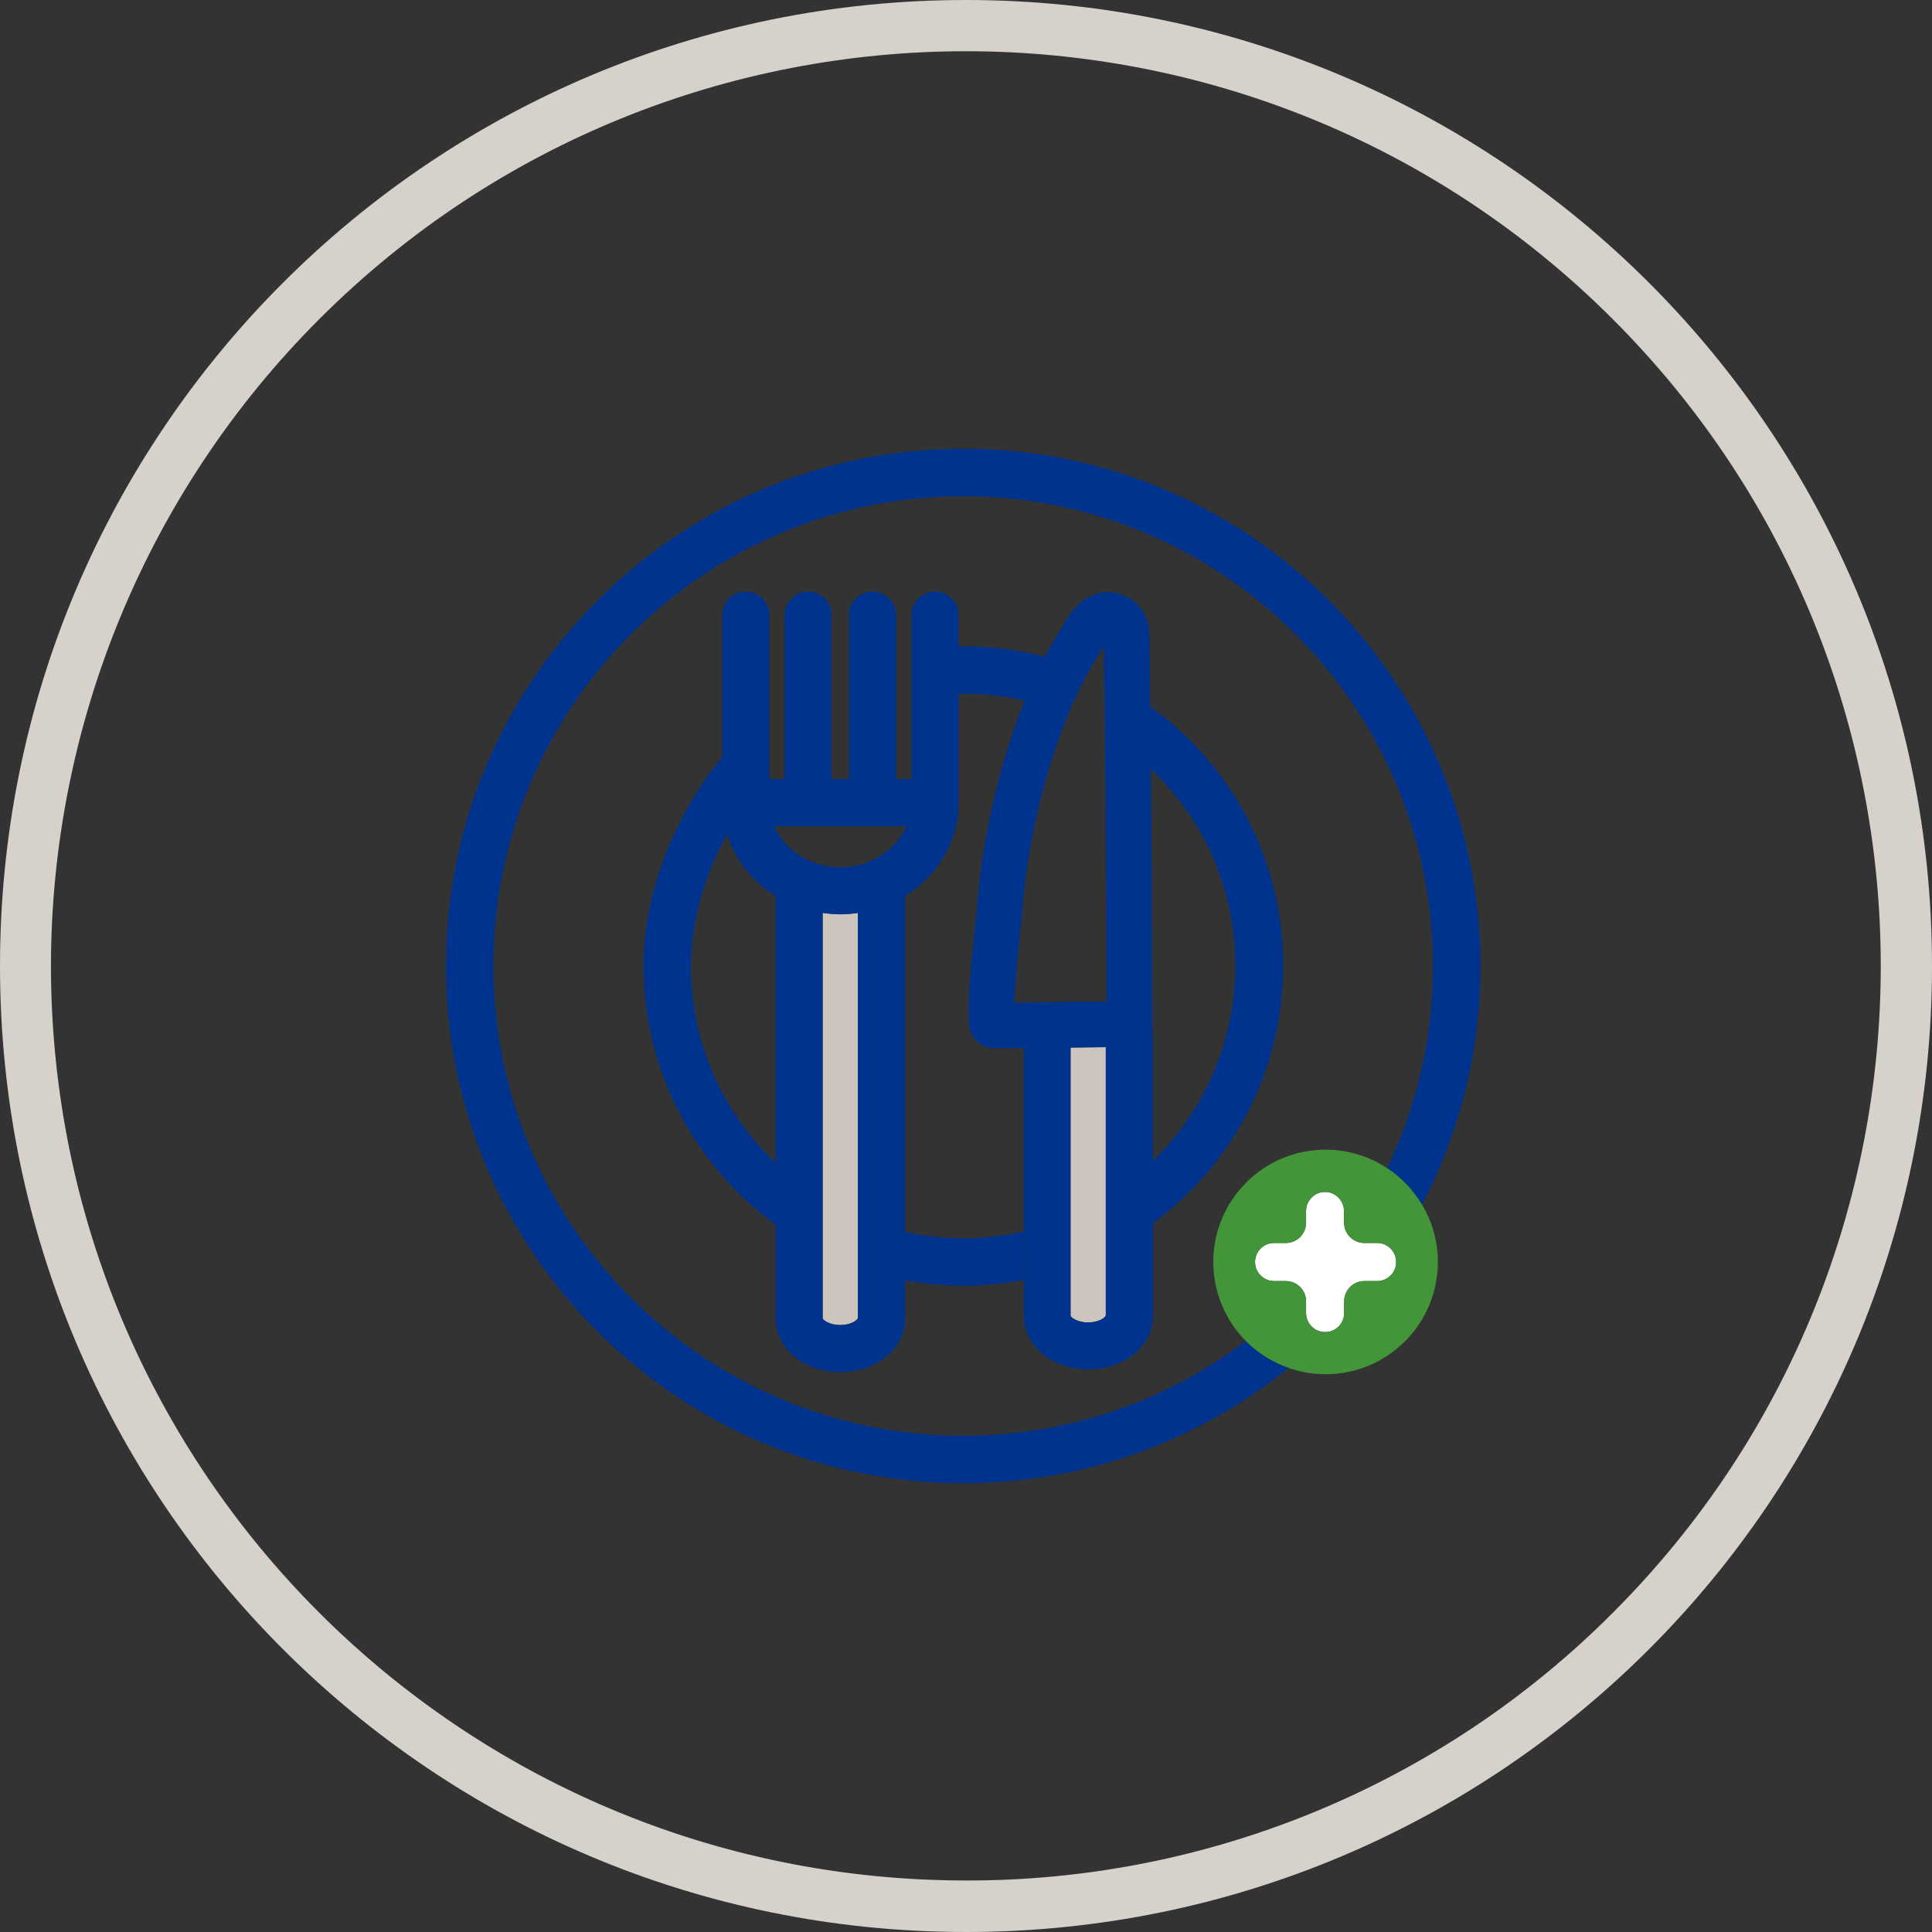
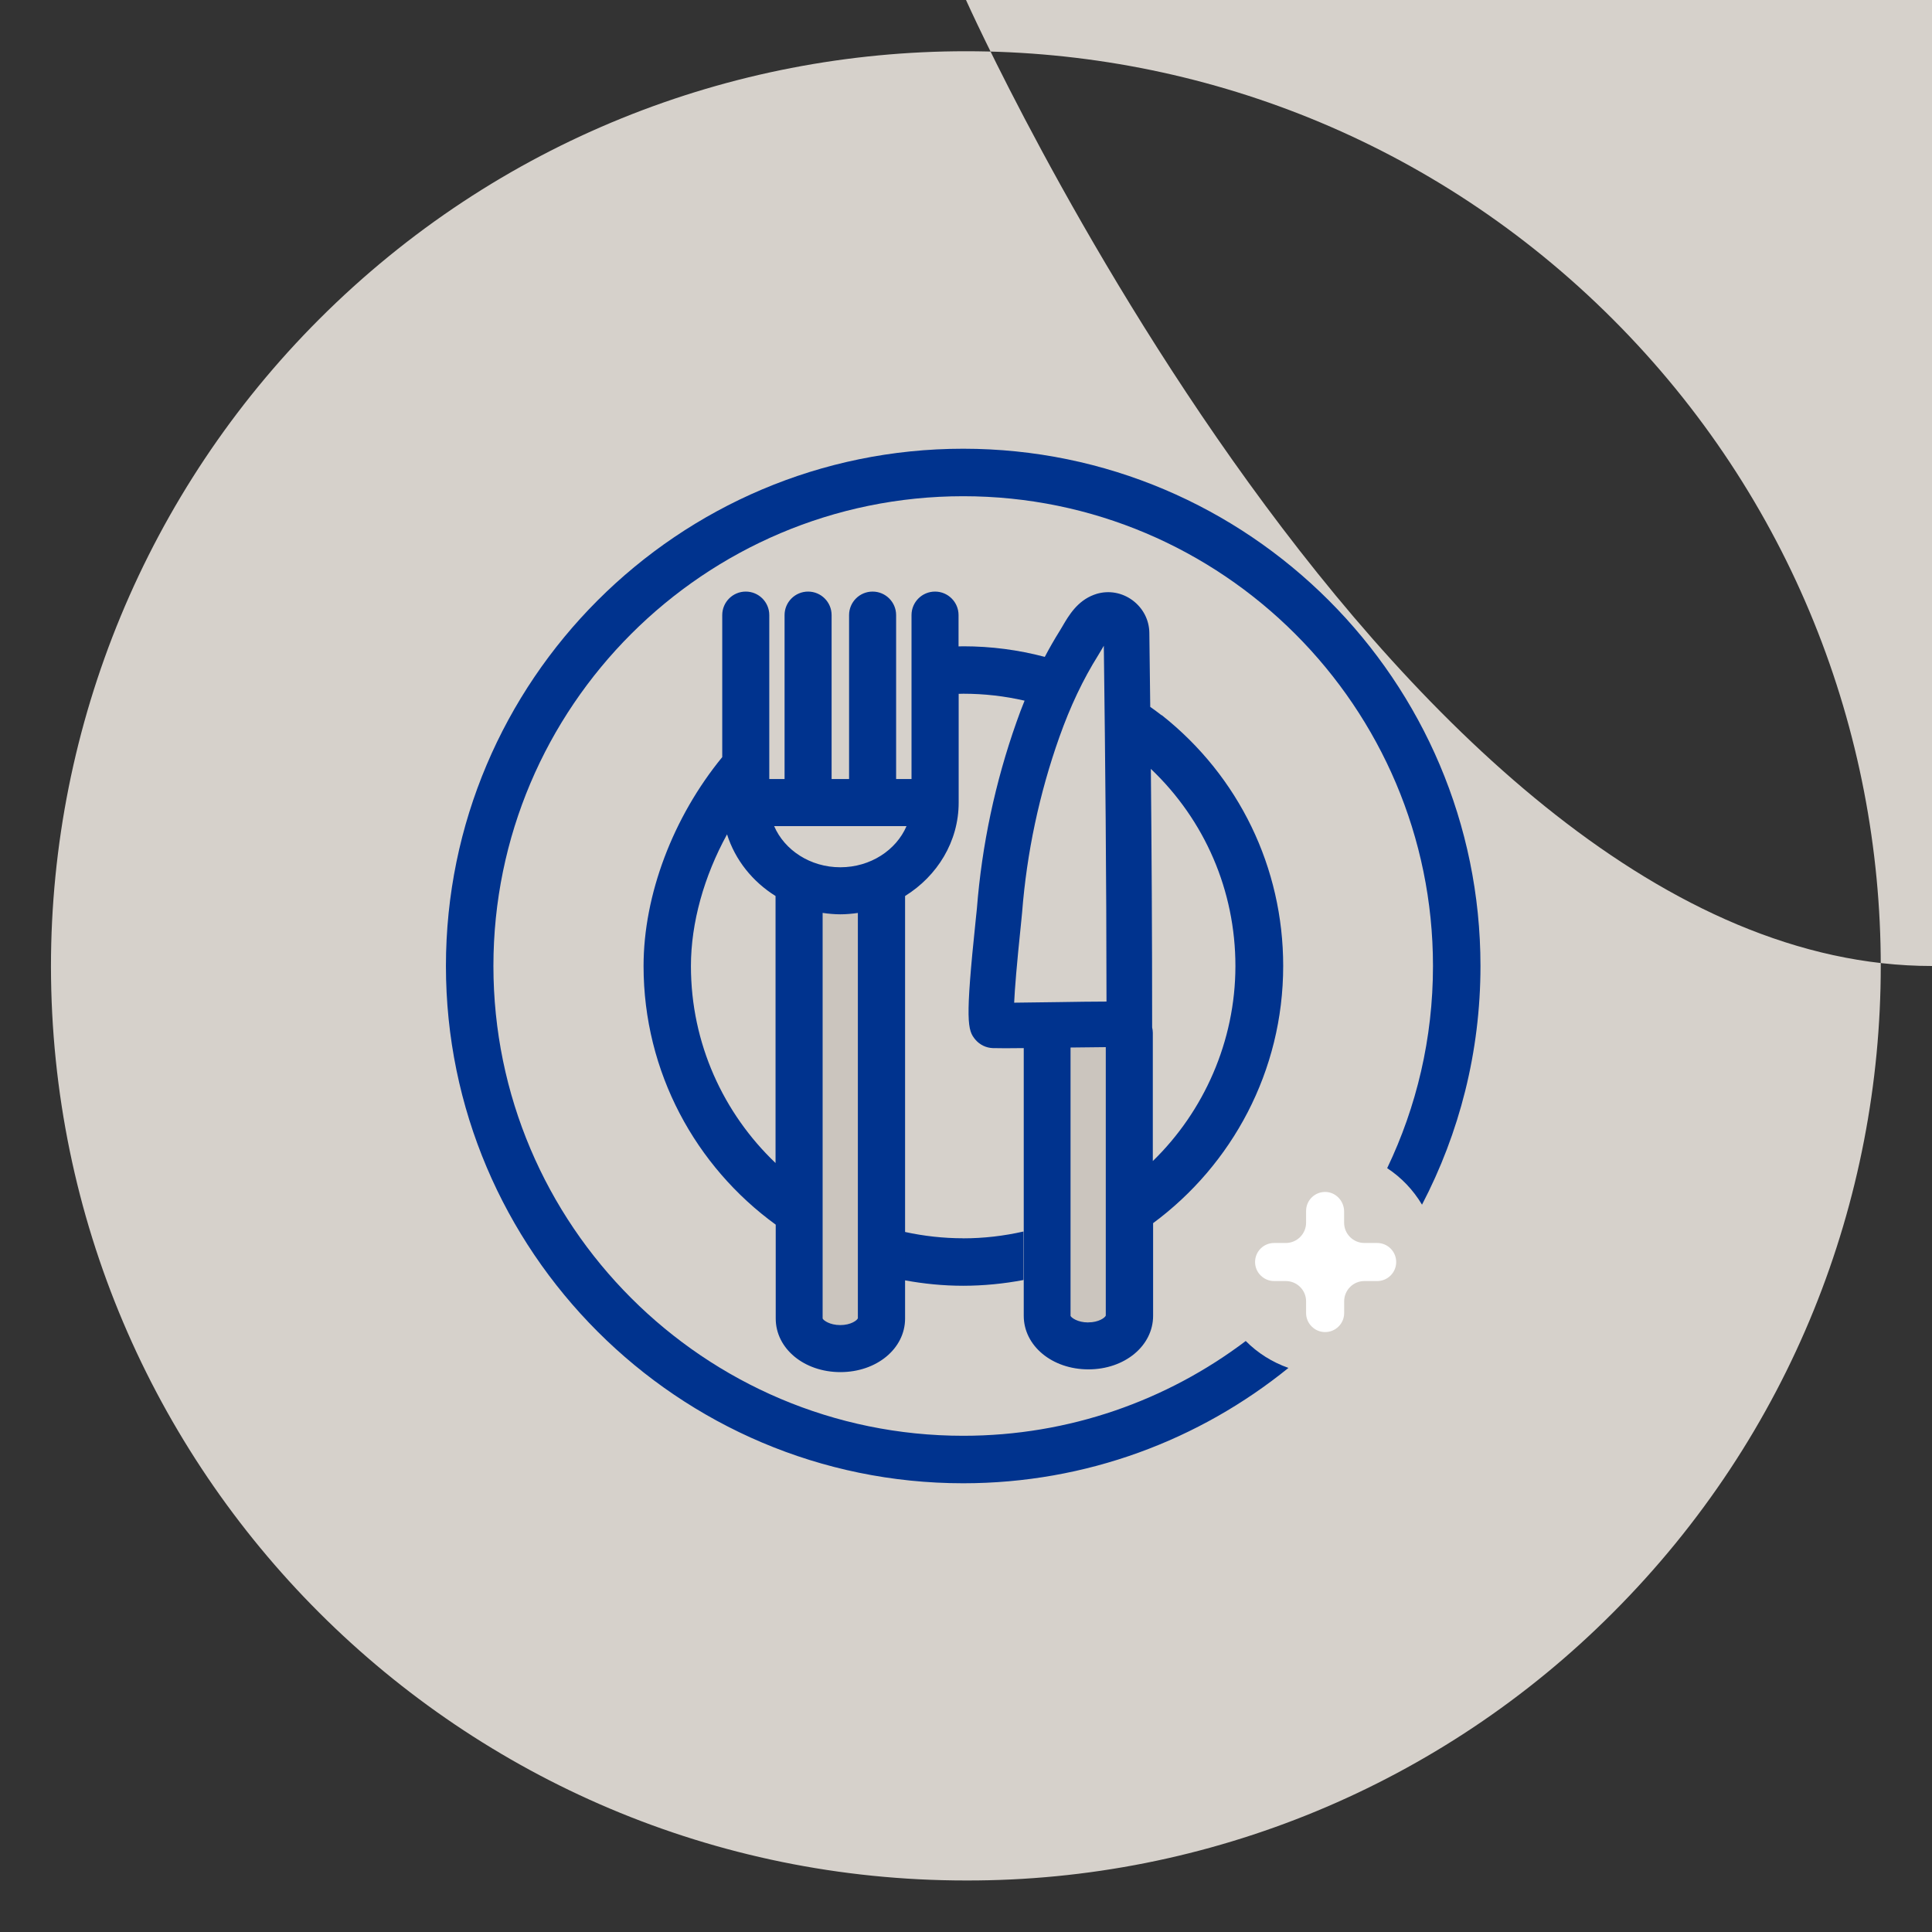
<svg xmlns="http://www.w3.org/2000/svg" id="Layer_1" viewBox="0 0 345 345">
  <rect x="0" y="0" width="345" height="345" fill="#333333" stroke="none" />
  <defs>
    <style>.cls-1{fill:none;}.cls-2{fill:#439539;}.cls-3{fill:#cbc5be;}.cls-4{fill:#fff;}.cls-5{fill:#d6d1cb;}.cls-6{fill:#00338e;}</style>
  </defs>
-   <path class="cls-5" d="M172.5,0C77.2,0,0,77.2,0,172.5s77.2,172.5,172.5,172.5,172.5-77.2,172.5-172.5S267.8,0,172.5,0ZM172.5,335.8c-90.2,0-163.3-73.1-163.4-163.2,0-43.3,17.2-84.9,47.9-115.6,63.8-63.8,167.2-63.8,231,0,63.8,63.8,63.8,167.2,0,231-30.6,30.7-72.2,47.9-115.5,47.8Z" />
+   <path class="cls-5" d="M172.5,0s77.2,172.5,172.5,172.5,172.5-77.2,172.5-172.5S267.8,0,172.5,0ZM172.5,335.8c-90.2,0-163.3-73.1-163.4-163.2,0-43.3,17.2-84.9,47.9-115.6,63.8-63.8,167.2-63.8,231,0,63.8,63.8,63.8,167.2,0,231-30.6,30.7-72.2,47.9-115.5,47.8Z" />
  <g id="EatingDisorderTreatment">
    <path class="cls-1" d="M150.06,154.87c5.37,0,9.97-3.06,11.82-7.35h-23.64c1.85,4.3,6.45,7.35,11.82,7.35Z" />
    <path class="cls-1" d="M177.23,187.17c-1.19-.05-2.29-.59-3.05-1.47-1.47-1.71-1.88-3.22.03-21.49.1-.97.17-1.66.2-1.92.88-11.38,3.27-22.61,7.09-33.38.46-1.29.94-2.55,1.43-3.78-3.56-.82-7.21-1.24-10.93-1.24-.28,0-.56.02-.84.02v19.33s0,.03,0,.04c0,.01,0,.02,0,.04,0,6.98-3.82,13.12-9.57,16.69v59.98c3.35.73,6.83,1.13,10.41,1.13s7.31-.43,10.77-1.22v-32.72c-2.46.03-4.47.03-5.55,0Z" />
    <path class="cls-1" d="M172,88.61c-46.26,0-83.89,37.63-83.89,83.89s37.63,83.89,83.89,83.89c18.93,0,36.41-6.31,50.46-16.93-3.59-3.62-5.81-8.61-5.81-14.11,0-11.07,8.98-20.05,20.05-20.05,4.07,0,7.84,1.22,11,3.3,5.24-10.94,8.18-23.18,8.18-36.1,0-46.26-37.63-83.89-83.89-83.89ZM205.86,218.43v16.54c0,5.37-5.07,9.57-11.55,9.57s-11.55-4.2-11.55-9.57v-6.41c-3.49.67-7.09,1.03-10.77,1.03s-7.03-.34-10.41-.97v6.82c0,5.37-5.07,9.57-11.55,9.57s-11.55-4.2-11.55-9.57v-16.76c-14.29-10.39-23.6-27.22-23.6-46.19,0-12.67,5.25-26.57,14.05-37.3v-25.36c0-2.32,1.88-4.2,4.2-4.2s4.2,1.88,4.2,4.2v29.27h2.73v-29.27c0-2.32,1.88-4.2,4.2-4.2s4.2,1.88,4.2,4.2v29.27h3.12v-29.27c0-2.32,1.88-4.2,4.2-4.2s4.2,1.88,4.2,4.2v29.27h2.75v-29.27c0-2.32,1.88-4.2,4.2-4.2s4.2,1.88,4.2,4.2v5.59c.28,0,.56-.02.84-.02,4.96,0,9.83.64,14.56,1.89.85-1.6,1.73-3.15,2.67-4.65.17-.27.33-.55.5-.84,1.11-1.89,2.62-4.49,5.61-5.6.05-.02.1-.04.15-.05l.23-.08c.05-.02.1-.03.15-.05,2.2-.63,4.52-.2,6.38,1.18,1.86,1.39,2.95,3.5,2.98,5.79.06,4.49.11,8.88.16,13.23.68.49,1.37.97,2.02,1.49,13.78,10.91,21.68,27.23,21.68,44.78,0,18.81-9.15,35.52-23.23,45.93Z" />
    <path class="cls-1" d="M138.5,207.69v-47.7c-4.12-2.56-7.23-6.45-8.66-11.01-4.12,7.49-6.45,15.79-6.45,23.52,0,13.83,5.82,26.32,15.12,35.18Z" />
    <path class="cls-1" d="M182.52,162.92c-.02.3-.1,1.06-.21,2.14-.76,7.3-1.1,11.55-1.21,13.98,2.18-.02,4.98-.06,7.71-.1,3.29-.05,6.46-.09,8.79-.1-.02-22.99-.21-42.31-.48-63.54-.13.22-.25.43-.35.6-.21.37-.42.72-.63,1.06-2.74,4.37-5.02,9.17-6.96,14.66-3.58,10.1-5.82,20.63-6.65,31.3Z" />
    <path class="cls-1" d="M205.86,184.43v22.91c9.09-8.84,14.75-21.18,14.75-34.83s-5.46-26.04-15.1-35.2c.14,14.68.23,29.4.23,46.17.07.31.12.62.12.95Z" />
    <path class="cls-6" d="M172,221.12c-3.57,0-7.05-.4-10.41-1.13v8.64c3.38.62,6.85.97,10.41.97s7.28-.36,10.77-1.03v-8.66c-3.47.79-7.07,1.22-10.77,1.22Z" />
    <path class="cls-6" d="M222.46,239.46c-14.05,10.62-31.53,16.93-50.46,16.93-46.26,0-83.89-37.63-83.89-83.89s37.63-83.89,83.89-83.89,83.89,37.63,83.89,83.89c0,12.92-2.94,25.16-8.18,36.1,2.54,1.67,4.66,3.9,6.22,6.52,6.66-12.76,10.44-27.26,10.44-42.62,0-50.93-41.44-92.37-92.37-92.37s-92.37,41.44-92.37,92.37,41.44,92.37,92.37,92.37c21.99,0,42.2-7.73,58.08-20.6-2.9-1.02-5.5-2.66-7.62-4.8Z" />
    <path class="cls-4" d="M245.91,221.96h-2.27c-2,0-3.62-1.62-3.62-3.62v-2c0-1.83-1.41-3.4-3.23-3.49-1.95-.09-3.56,1.46-3.56,3.39v2.09c0,2-1.62,3.63-3.62,3.63h-2.09c-1.88,0-3.4,1.52-3.4,3.4,0,.94.38,1.79,1,2.4.61.61,1.46,1,2.4,1h2.09c2,0,3.62,1.62,3.62,3.62v2.09c0,.94.38,1.79,1,2.4.61.62,1.46,1,2.4,1,1.88,0,3.4-1.52,3.4-3.4v-2.09c0-2,1.62-3.63,3.62-3.62h2.27c1.88,0,3.4-1.52,3.4-3.4s-1.52-3.4-3.4-3.4Z" />
-     <path class="cls-2" d="M247.71,208.6c-3.16-2.08-6.94-3.3-11-3.3-11.07,0-20.05,8.98-20.05,20.05,0,5.5,2.22,10.49,5.81,14.11,2.12,2.14,4.72,3.78,7.62,4.8,2.08.73,4.3,1.14,6.62,1.14,11.07,0,20.05-8.98,20.05-20.05,0-3.74-1.04-7.24-2.83-10.23-1.56-2.61-3.68-4.85-6.22-6.52ZM249.31,225.36c0,1.88-1.52,3.4-3.4,3.4h-2.27c-2,0-3.62,1.62-3.62,3.62v2.09c0,1.88-1.52,3.4-3.4,3.4-.94,0-1.79-.38-2.4-1-.61-.61-1-1.46-1-2.4v-2.09c0-2-1.62-3.62-3.62-3.62h-2.09c-.94,0-1.79-.38-2.4-1-.61-.61-1-1.46-1-2.4,0-1.88,1.52-3.4,3.4-3.4h2.09c2,0,3.62-1.62,3.62-3.63v-2.09c0-1.93,1.61-3.49,3.56-3.39,1.83.09,3.23,1.66,3.23,3.49v2c0,2,1.62,3.62,3.62,3.62h2.27c1.88,0,3.4,1.52,3.4,3.4Z" />
    <path class="cls-3" d="M153.19,163.02c-1.03.15-2.07.24-3.13.24s-2.13-.1-3.16-.25v72.43c.11.3,1.22,1.17,3.15,1.17s3.03-.87,3.15-1.22v-72.37Z" />
    <path class="cls-3" d="M191.17,234.98c.11.3,1.22,1.17,3.15,1.17s3.03-.87,3.15-1.22v-47.93c-1.74,0-3.97.04-6.3.07v47.92Z" />
    <path class="cls-6" d="M207.42,127.72c-.65-.52-1.34-1-2.02-1.49-.05-4.35-.11-8.74-.16-13.23-.03-2.29-1.12-4.4-2.98-5.79-1.86-1.38-4.18-1.81-6.38-1.18-.05.01-.1.03-.15.05l-.23.08s-.1.03-.15.05c-2.98,1.11-4.5,3.7-5.61,5.6-.17.29-.34.58-.5.84-.94,1.5-1.83,3.05-2.67,4.65-4.73-1.25-9.6-1.89-14.56-1.89-.28,0-.56.02-.84.02v-5.59c0-2.32-1.88-4.2-4.2-4.2s-4.2,1.88-4.2,4.2v29.27h-2.75v-29.27c0-2.32-1.88-4.2-4.2-4.2s-4.2,1.88-4.2,4.2v29.27h-3.12v-29.27c0-2.32-1.88-4.2-4.2-4.2s-4.2,1.88-4.2,4.2v29.27h-2.73v-29.27c0-2.32-1.88-4.2-4.2-4.2s-4.2,1.88-4.2,4.2v25.36c-8.8,10.73-14.05,24.62-14.05,37.3,0,18.97,9.31,35.81,23.6,46.19v16.76c0,5.37,5.07,9.57,11.55,9.57s11.55-4.2,11.55-9.57v-75.45c5.75-3.57,9.57-9.71,9.57-16.69,0-.01,0-.02,0-.04,0-.01,0-.03,0-.04v-19.33c.28,0,.56-.02.84-.02,3.71,0,7.37.42,10.93,1.24-.5,1.23-.98,2.48-1.43,3.78-3.82,10.77-6.2,22.01-7.09,33.38-.02.27-.09.96-.2,1.92-1.91,18.26-1.5,19.78-.03,21.49.76.88,1.86,1.42,3.05,1.47,1.08.04,3.09.03,5.55,0v47.8c0,5.37,5.07,9.57,11.55,9.57s11.55-4.2,11.55-9.57v-16.54c14.08-10.41,23.23-27.12,23.23-45.93,0-17.55-7.9-33.88-21.68-44.78ZM138.5,207.69c-9.3-8.86-15.12-21.35-15.12-35.18,0-7.73,2.34-16.03,6.45-23.52,1.44,4.56,4.55,8.45,8.66,11.01v47.7ZM150.05,236.62c-1.92,0-3.03-.87-3.15-1.17v-72.43c1.03.15,2.08.25,3.16.25s2.11-.1,3.13-.24v72.37c-.11.35-1.22,1.22-3.15,1.22ZM150.06,154.87c-5.37,0-9.97-3.06-11.82-7.35h23.64c-1.85,4.3-6.45,7.35-11.82,7.35ZM194.32,236.15c-1.92,0-3.03-.87-3.15-1.17v-47.92c2.33-.03,4.56-.06,6.29-.07v47.93c-.11.35-1.22,1.22-3.15,1.22ZM188.81,178.95c-2.74.04-5.53.08-7.71.1.11-2.44.45-6.68,1.21-13.98.11-1.08.19-1.84.21-2.14.83-10.67,3.07-21.2,6.65-31.3,1.95-5.49,4.22-10.29,6.96-14.66.21-.33.42-.69.63-1.06.1-.17.22-.38.35-.6.27,21.23.46,40.54.48,63.54-2.33,0-5.5.05-8.79.1ZM205.86,207.33v-22.91c0-.33-.05-.65-.12-.95,0-16.78-.09-31.49-.23-46.17,9.64,9.16,15.1,21.75,15.1,35.2s-5.66,26-14.75,34.83Z" />
  </g>
</svg>